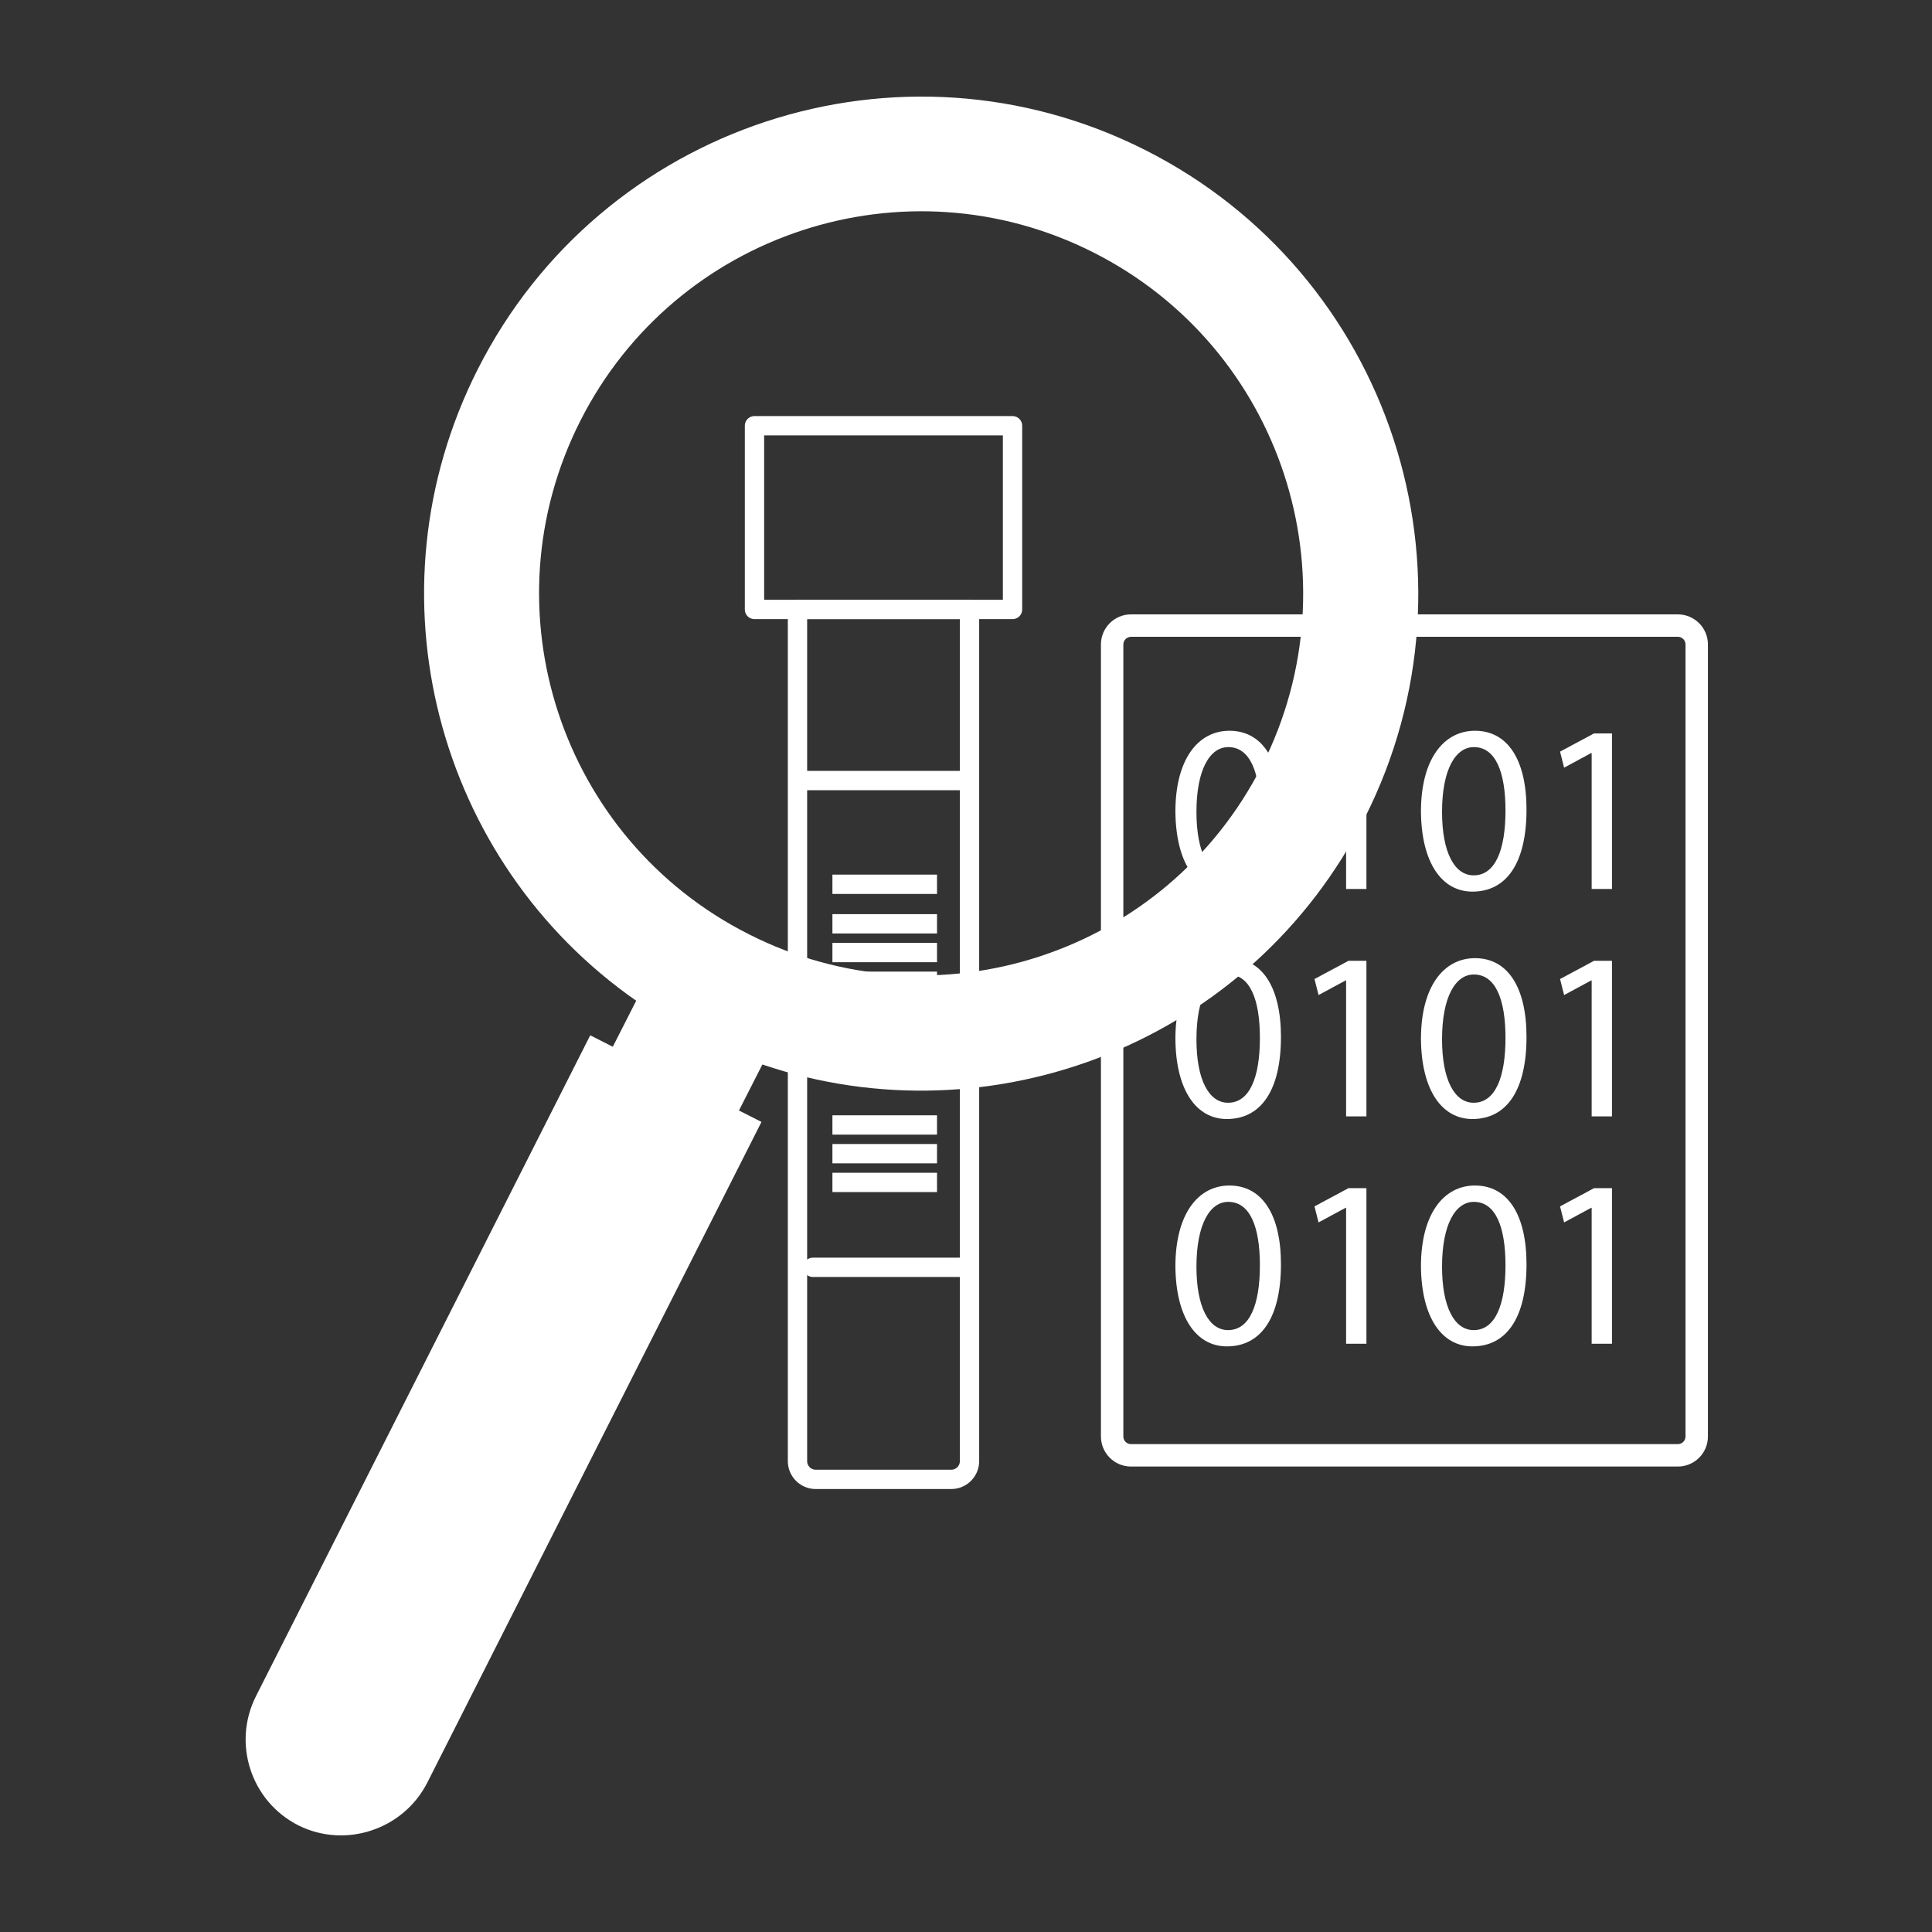
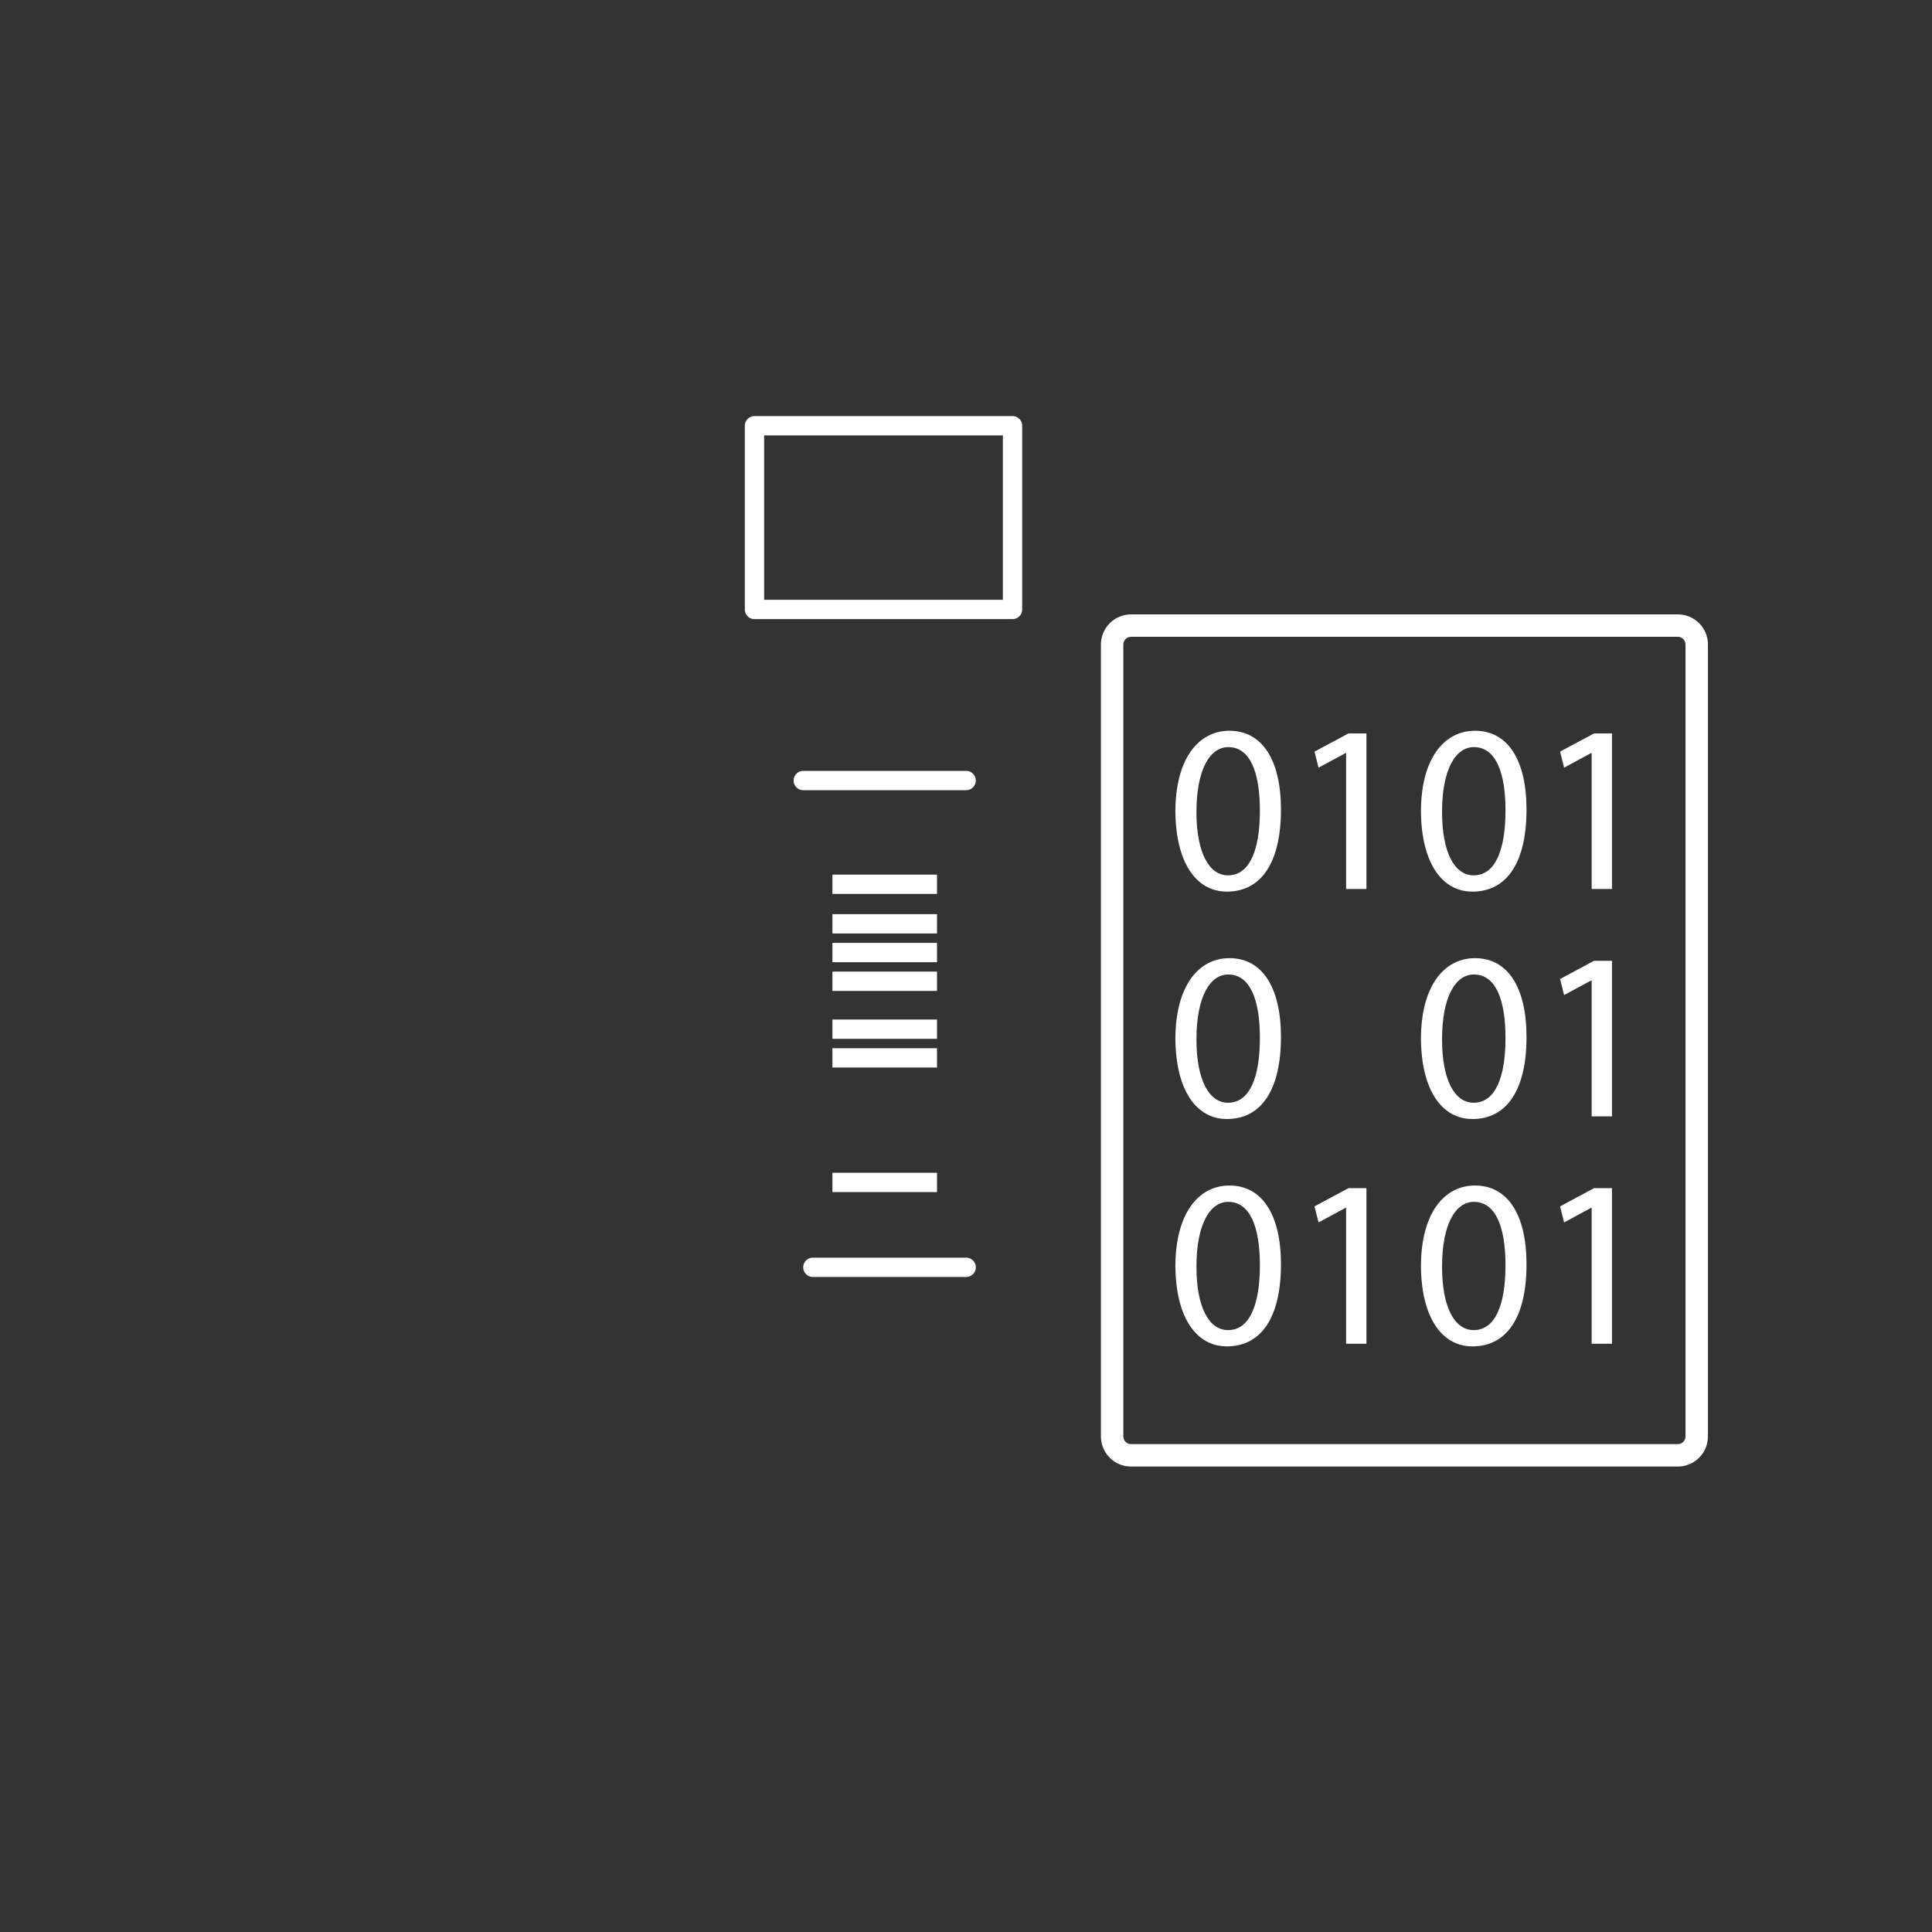
<svg xmlns="http://www.w3.org/2000/svg" version="1.1" id="Ebene_1" x="0px" y="0px" viewBox="0 0 500 500" style="enable-background:new 0 0 500 500;" xml:space="preserve">
  <rect x="0" y="0" width="500" height="500" fill="#333333" stroke="none" />
  <style type="text/css">
	.st0{fill:none;stroke:#FFFFFF;stroke-width:5;stroke-linecap:round;stroke-linejoin:round;stroke-miterlimit:10;}
	.st1{fill:none;stroke:#FFFFFF;stroke-width:5;stroke-miterlimit:10;}
	.st2{fill:#FFFFFF;}
</style>
  <g>
-     <path class="st0" d="M246.19,382.86h-35.08c-2.61,0-4.72-2.11-4.72-4.72V157.73h44.52v220.41   C250.91,380.74,248.79,382.86,246.19,382.86z" />
    <rect x="195.26" y="110.18" class="st0" width="66.78" height="47.55" />
    <line class="st0" x1="207.89" y1="202" x2="250.04" y2="202" />
    <line class="st0" x1="210.37" y1="327.98" x2="250.04" y2="327.98" />
    <g>
      <line class="st1" x1="215.43" y1="228.85" x2="242.5" y2="228.85" />
      <line class="st1" x1="215.43" y1="239.08" x2="242.5" y2="239.08" />
      <line class="st1" x1="215.43" y1="246.52" x2="242.5" y2="246.52" />
      <line class="st1" x1="215.43" y1="253.95" x2="242.5" y2="253.95" />
      <line class="st1" x1="215.43" y1="266.35" x2="242.5" y2="266.35" />
      <line class="st1" x1="215.43" y1="273.78" x2="242.5" y2="273.78" />
-       <line class="st1" x1="215.43" y1="291.14" x2="242.5" y2="291.14" />
-       <line class="st1" x1="215.43" y1="298.57" x2="242.5" y2="298.57" />
      <line class="st1" x1="215.43" y1="306.01" x2="242.5" y2="306.01" />
    </g>
  </g>
  <g>
    <g>
      <path class="st2" d="M434.23,379.54H292.7c-4.29,0-7.78-3.49-7.78-7.78V166.78c0-4.29,3.49-7.78,7.78-7.78h141.53    c4.29,0,7.78,3.49,7.78,7.78v204.97C442.02,376.05,438.53,379.54,434.23,379.54z M292.7,164.81c-1.09,0-1.98,0.89-1.98,1.98    v204.97c0,1.09,0.89,1.98,1.98,1.98h141.53c1.09,0,1.98-0.89,1.98-1.98V166.78c0-1.09-0.89-1.98-1.98-1.98H292.7z" />
    </g>
    <g>
      <g>
        <path class="st2" d="M331.51,209.51c0,13.69-5.08,21.24-14,21.24c-7.87,0-13.19-7.37-13.32-20.69c0-13.5,5.82-20.94,14-20.94     C326.68,189.13,331.51,196.69,331.51,209.51z M309.64,210.13c0,10.47,3.22,16.41,8.18,16.41c5.57,0,8.24-6.5,8.24-16.78     c0-9.91-2.54-16.41-8.18-16.41C313.11,193.35,309.64,199.17,309.64,210.13z" />
      </g>
      <g>
        <path class="st2" d="M348.36,194.89h-0.12l-7,3.78l-1.05-4.15l8.79-4.71h4.65v40.26h-5.26V194.89z" />
      </g>
      <g>
        <path class="st2" d="M395.06,209.51c0,13.69-5.08,21.24-14,21.24c-7.87,0-13.19-7.37-13.32-20.69c0-13.5,5.82-20.94,14-20.94     C390.23,189.13,395.06,196.69,395.06,209.51z M373.2,210.13c0,10.47,3.22,16.41,8.18,16.41c5.57,0,8.24-6.5,8.24-16.78     c0-9.91-2.54-16.41-8.18-16.41C376.67,193.35,373.2,199.17,373.2,210.13z" />
      </g>
      <g>
        <path class="st2" d="M411.91,194.89h-0.12l-7,3.78l-1.05-4.15l8.79-4.71h4.65v40.26h-5.26V194.89z" />
      </g>
      <g>
        <path class="st2" d="M331.51,268.36c0,13.69-5.08,21.24-14,21.24c-7.87,0-13.19-7.37-13.32-20.69c0-13.5,5.82-20.94,14-20.94     C326.68,247.98,331.51,255.54,331.51,268.36z M309.64,268.98c0,10.47,3.22,16.41,8.18,16.41c5.57,0,8.24-6.5,8.24-16.78     c0-9.91-2.54-16.41-8.18-16.41C313.11,252.19,309.64,258.01,309.64,268.98z" />
      </g>
      <g>
-         <path class="st2" d="M348.36,253.74h-0.12l-7,3.78l-1.05-4.15l8.79-4.71h4.65v40.26h-5.26V253.74z" />
-       </g>
+         </g>
      <g>
        <path class="st2" d="M395.06,268.36c0,13.69-5.08,21.24-14,21.24c-7.87,0-13.19-7.37-13.32-20.69c0-13.5,5.82-20.94,14-20.94     C390.23,247.98,395.06,255.54,395.06,268.36z M373.2,268.98c0,10.47,3.22,16.41,8.18,16.41c5.57,0,8.24-6.5,8.24-16.78     c0-9.91-2.54-16.41-8.18-16.41C376.67,252.19,373.2,258.01,373.2,268.98z" />
      </g>
      <g>
        <path class="st2" d="M411.91,253.74h-0.12l-7,3.78l-1.05-4.15l8.79-4.71h4.65v40.26h-5.26V253.74z" />
      </g>
      <g>
        <path class="st2" d="M331.51,327.2c0,13.69-5.08,21.24-14,21.24c-7.87,0-13.19-7.37-13.32-20.69c0-13.5,5.82-20.94,14-20.94     C326.68,306.83,331.51,314.38,331.51,327.2z M309.64,327.82c0,10.47,3.22,16.41,8.18,16.41c5.57,0,8.24-6.5,8.24-16.78     c0-9.91-2.54-16.41-8.18-16.41C313.11,311.04,309.64,316.86,309.64,327.82z" />
      </g>
      <g>
        <path class="st2" d="M348.36,312.58h-0.12l-7,3.78l-1.05-4.15l8.79-4.71h4.65v40.26h-5.26V312.58z" />
      </g>
      <g>
        <path class="st2" d="M395.06,327.2c0,13.69-5.08,21.24-14,21.24c-7.87,0-13.19-7.37-13.32-20.69c0-13.5,5.82-20.94,14-20.94     C390.23,306.83,395.06,314.38,395.06,327.2z M373.2,327.82c0,10.47,3.22,16.41,8.18,16.41c5.57,0,8.24-6.5,8.24-16.78     c0-9.91-2.54-16.41-8.18-16.41C376.67,311.04,373.2,316.86,373.2,327.82z" />
      </g>
      <g>
        <path class="st2" d="M411.91,312.58h-0.12l-7,3.78l-1.05-4.15l8.79-4.71h4.65v40.26h-5.26V312.58z" />
      </g>
    </g>
  </g>
-   <path class="st2" d="M110.57,461.37l86.5-171.02l-5.83-2.95l6.06-11.91c59.7,20.24,126.68-6.03,155.89-63.81  c32.05-63.38,6.63-140.78-56.75-172.82c-63.38-32.05-140.77-6.63-172.82,56.75c-29.27,57.9-10.63,127.38,41.03,163.38l-6.06,11.91  l-5.84-2.96L66.25,438.96c-6.2,12.27-1.28,27.25,10.98,33.45C89.36,478.46,104.34,473.55,110.57,461.37z M193.78,241.77  c-48.72-24.63-68.25-84.09-43.61-132.82c24.64-48.73,84.1-68.25,132.82-43.61c48.73,24.64,68.25,84.1,43.61,132.82  C301.87,246.91,242.41,266.44,193.78,241.77z" />
</svg>